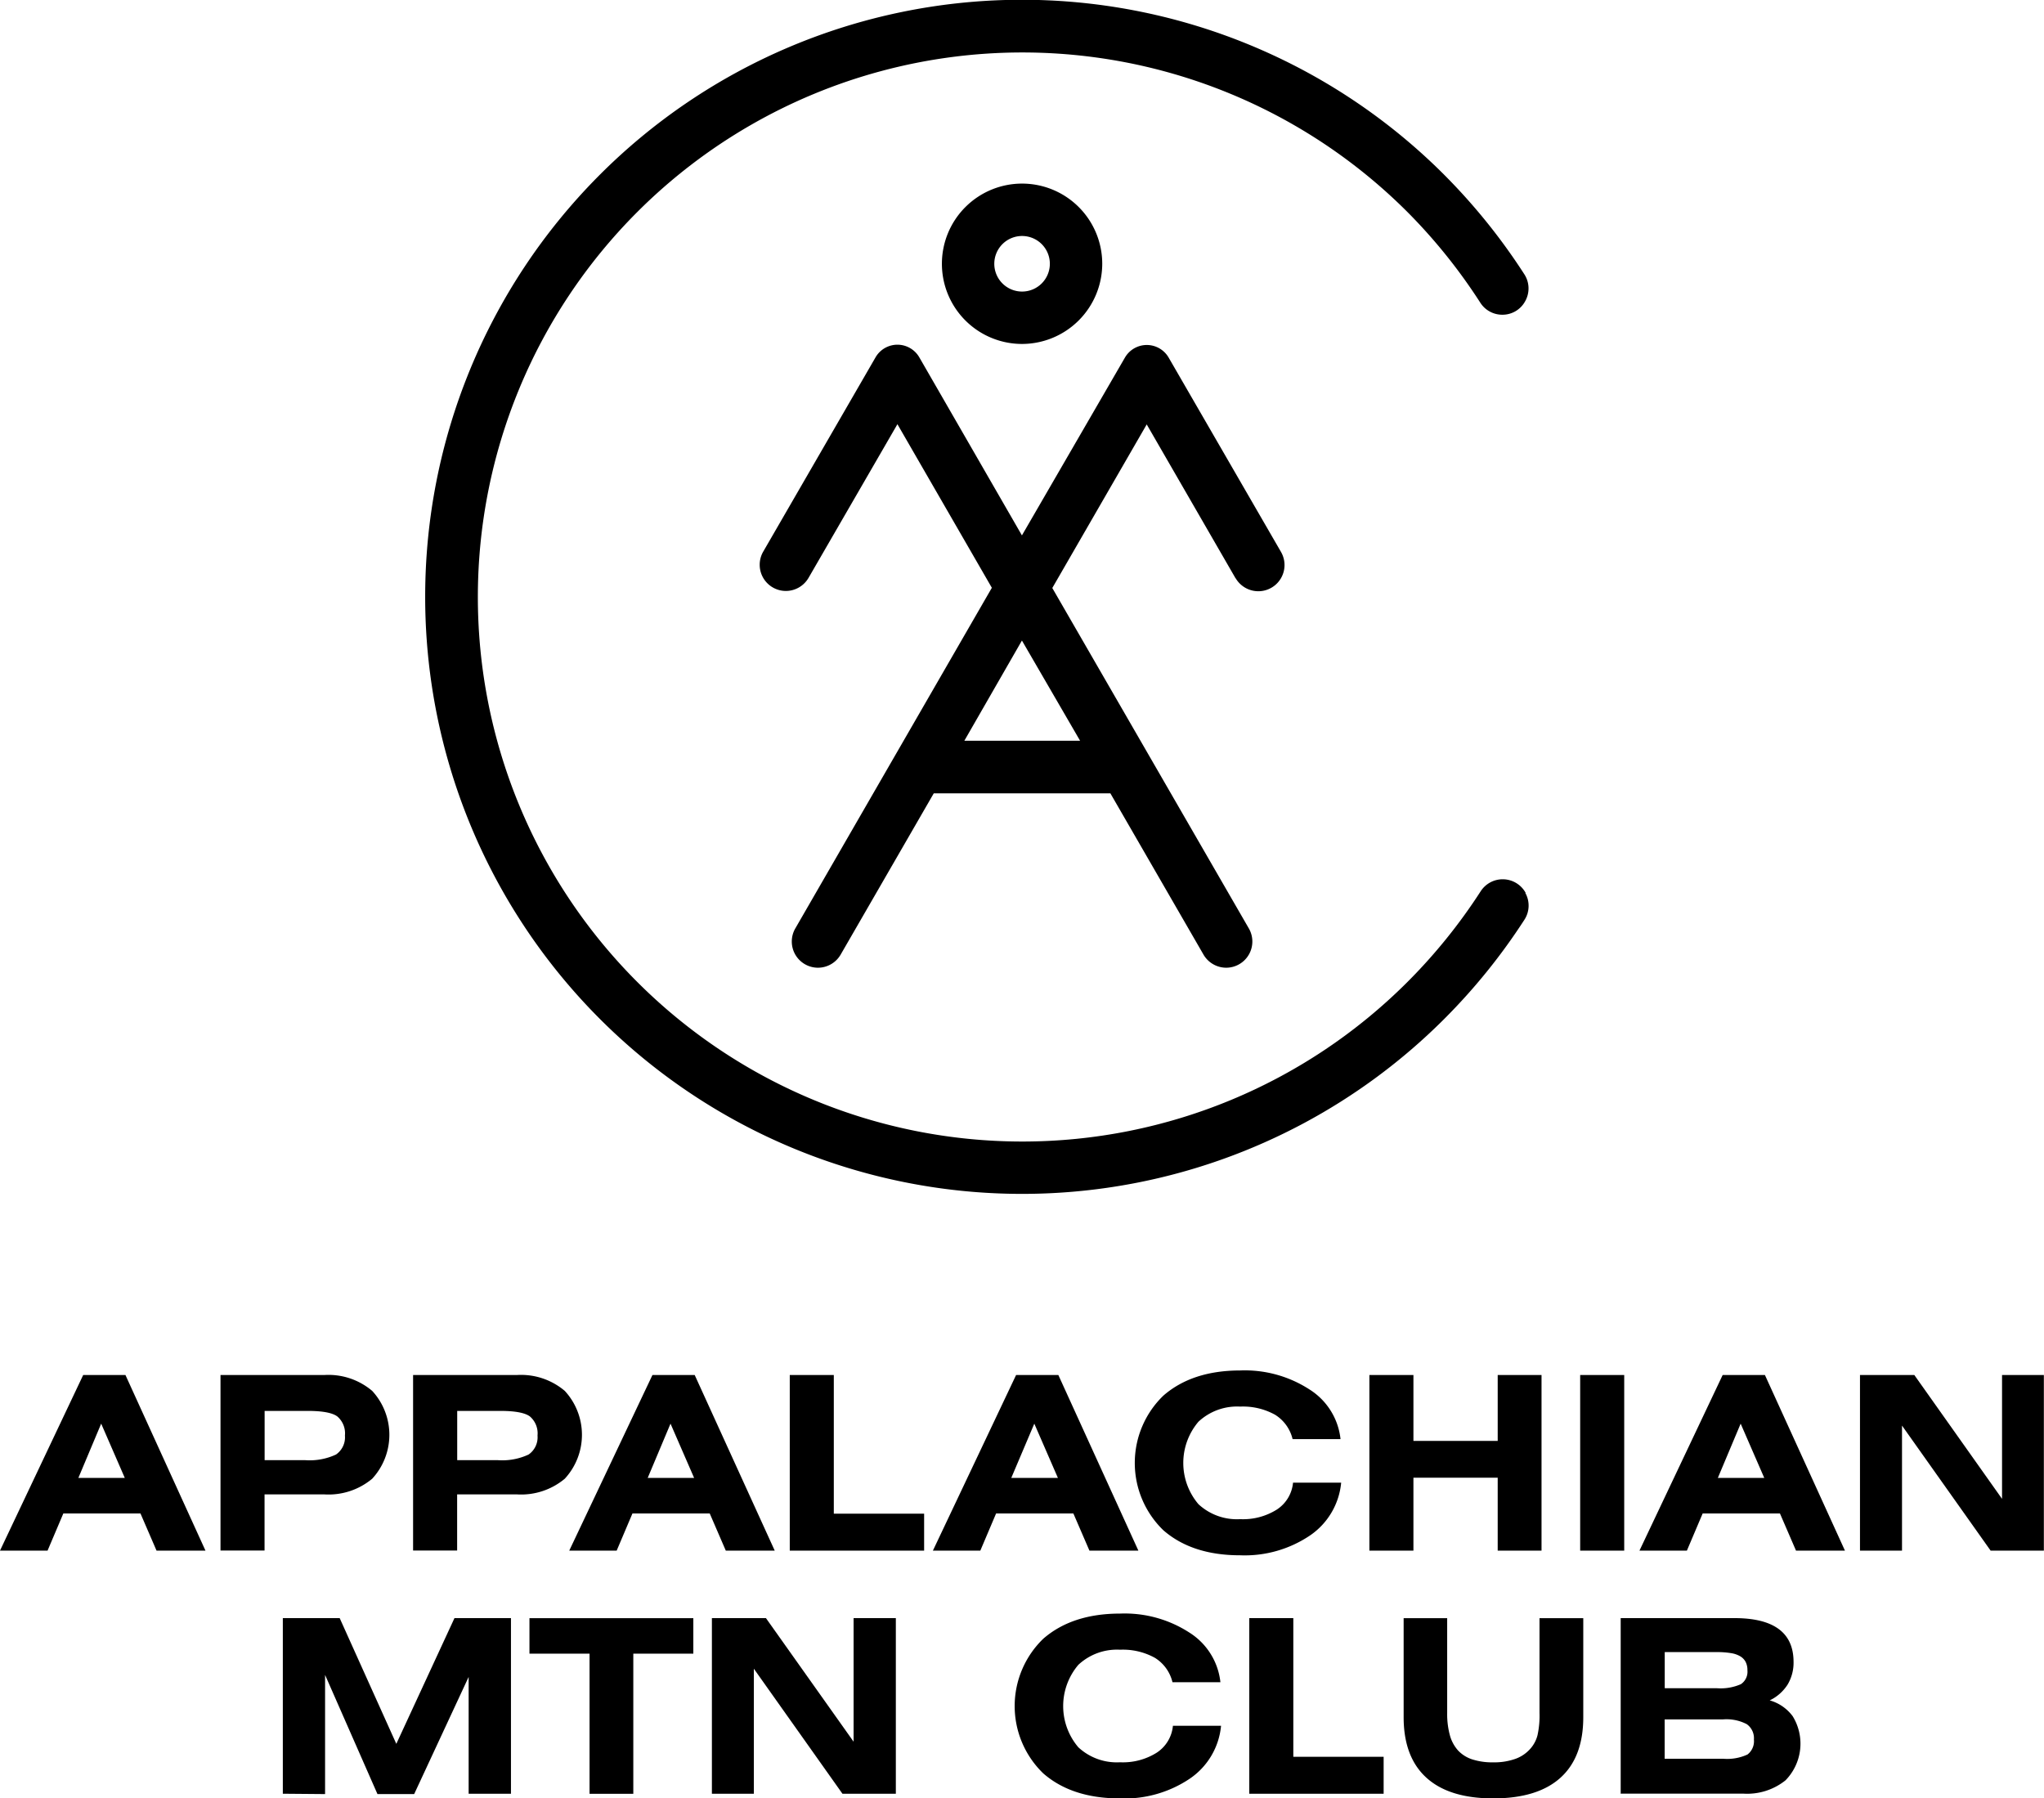
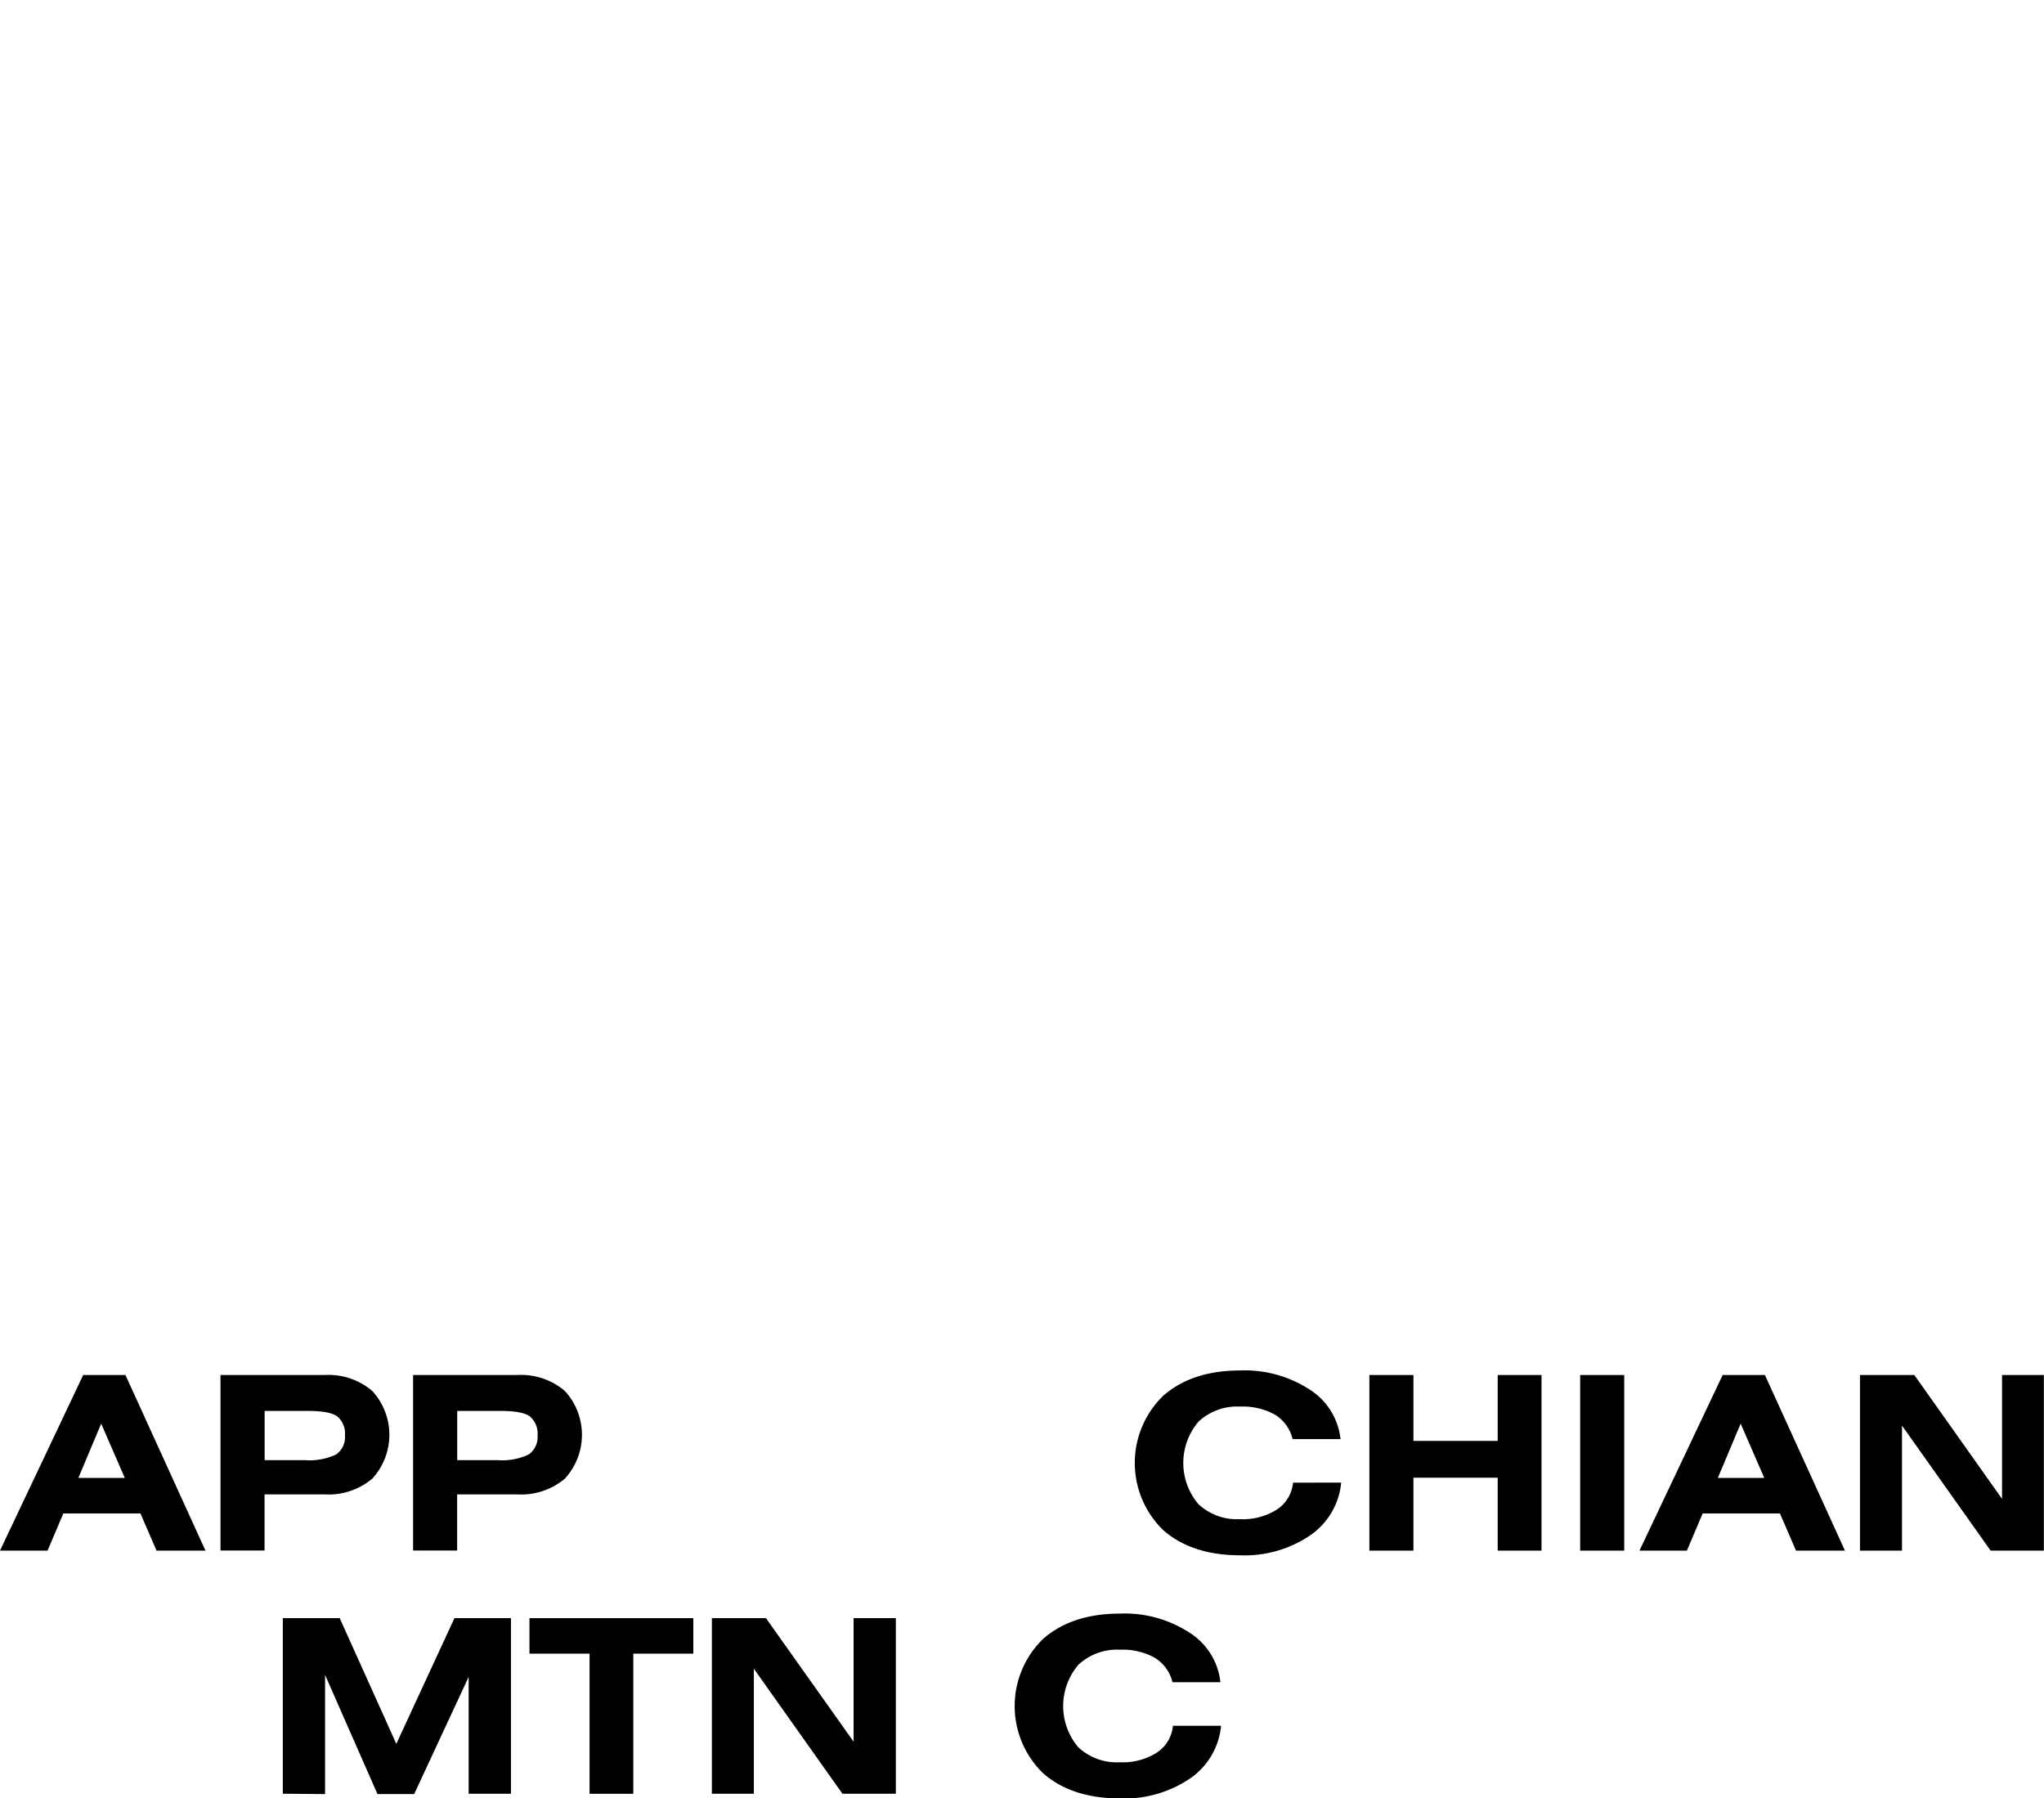
<svg xmlns="http://www.w3.org/2000/svg" width="284.02" height="249.88" viewBox="0 0 284.02 249.88">
  <path d="M0,215.45l11.56-24.4h5.87l11.12,24.4h-6.8l-2.23-5.16H8.8l-2.19,5.16Zm10.89-10.1h6.45l-3.28-7.54Z" />
  <path d="M30.64,215.45v-24.4H45.09a9.4,9.4,0,0,1,6.63,2.21,9,9,0,0,1,0,12.2,9.45,9.45,0,0,1-6.63,2.18H36.76v7.8H30.64Zm6.12-12.57h5.61a8.65,8.65,0,0,0,4.32-.78,2.91,2.91,0,0,0,1.24-2.64,3.09,3.09,0,0,0-1.07-2.66c-.7-.51-2.07-.76-4.09-.76h-6v6.84Z" />
  <path d="M57.4,215.45v-24.4H71.85a9.4,9.4,0,0,1,6.63,2.21,9,9,0,0,1,0,12.2,9.45,9.45,0,0,1-6.63,2.18H63.52v7.8H57.4Zm6.12-12.57h5.61a8.65,8.65,0,0,0,4.32-.78,2.91,2.91,0,0,0,1.24-2.64,3.09,3.09,0,0,0-1.07-2.66c-.7-.51-2.07-.76-4.09-.76h-6v6.84Z" />
-   <path d="M79.1,215.45l11.56-24.4h5.87l11.12,24.4h-6.8l-2.23-5.16H87.88l-2.19,5.16ZM90,205.35h6.45l-3.28-7.54Z" />
-   <path d="M109.74,215.45v-24.4h6.12v19.27h12.55v5.13Zm19.89,0,11.56-24.4h5.87l11.12,24.4h-6.8l-2.23-5.16H138.41l-2.19,5.16Zm10.89-10.1H147l-3.28-7.54Z" />
-   <path d="M186.36,206a10,10,0,0,1-4.32,7.34,16.23,16.23,0,0,1-9.73,2.76q-6.67,0-10.66-3.48a13,13,0,0,1,0-18.7q4-3.49,10.66-3.5a16.53,16.53,0,0,1,9.65,2.64,9.32,9.32,0,0,1,4.31,6.9h-6.66a5.48,5.48,0,0,0-2.44-3.39,9.19,9.19,0,0,0-4.85-1.13,7.86,7.86,0,0,0-5.79,2.1,8.84,8.84,0,0,0,0,11.46,7.85,7.85,0,0,0,5.79,2.08,8.81,8.81,0,0,0,5.11-1.34,5,5,0,0,0,2.24-3.73h6.69Z" />
+   <path d="M186.36,206a10,10,0,0,1-4.32,7.34,16.23,16.23,0,0,1-9.73,2.76q-6.67,0-10.66-3.48a13,13,0,0,1,0-18.7q4-3.49,10.66-3.5a16.53,16.53,0,0,1,9.65,2.64,9.32,9.32,0,0,1,4.31,6.9h-6.66a5.48,5.48,0,0,0-2.44-3.39,9.19,9.19,0,0,0-4.85-1.13,7.86,7.86,0,0,0-5.79,2.1,8.84,8.84,0,0,0,0,11.46,7.85,7.85,0,0,0,5.79,2.08,8.81,8.81,0,0,0,5.11-1.34,5,5,0,0,0,2.24-3.73Z" />
  <path d="M190.28,215.45v-24.4h6.12v9.16h11.71v-9.16h6.09v24.4h-6.09V205.32H196.4v10.13Zm29.29,0v-24.4h6.12v24.4Z" />
  <path d="M227.81,215.45l11.56-24.4h5.87l11.12,24.4h-6.8l-2.23-5.16H236.59l-2.19,5.16Zm10.89-10.1h6.45l-3.28-7.54Z" />
  <path d="M258.45,215.45v-24.4H266l12.19,17.21V191.05H284v24.4H276.6l-12.31-17.37v17.37ZM39.3,249.23v-24.4h7.9l7.87,17.47,8.08-17.47H71v24.4H65.12V233l-7.57,16.28h-5.1l-7.28-16.56v16.56ZM88,229.77v19.47H81.92V229.77H73.57v-4.93H96.34v4.93Zm10.92,19.46v-24.4h7.51L118.61,242V224.83h5.87v24.4h-7.42l-12.31-17.37v17.37Z" />
  <path d="M169.67,239.78a10,10,0,0,1-4.32,7.34,16.23,16.23,0,0,1-9.73,2.76q-6.68,0-10.66-3.48a13,13,0,0,1,0-18.7q4-3.49,10.66-3.5a16.53,16.53,0,0,1,9.65,2.64,9.32,9.32,0,0,1,4.31,6.9h-6.66a5.48,5.48,0,0,0-2.44-3.39,9.19,9.19,0,0,0-4.85-1.13,7.86,7.86,0,0,0-5.79,2.1,8.84,8.84,0,0,0,0,11.46,7.85,7.85,0,0,0,5.79,2.08,8.81,8.81,0,0,0,5.11-1.34,5,5,0,0,0,2.24-3.73h6.69Z" />
-   <path d="M173.59,249.23v-24.4h6.12V244.1h12.55v5.13Zm27.5-24.39V238a11.18,11.18,0,0,0,.37,3.09,5.24,5.24,0,0,0,1.15,2.14,4.68,4.68,0,0,0,2,1.24,9.13,9.13,0,0,0,2.89.4,8.78,8.78,0,0,0,3.11-.5,5,5,0,0,0,2.12-1.49,4.51,4.51,0,0,0,.91-1.77,12.62,12.62,0,0,0,.28-3.1V224.84H220V238.6q0,5.55-3.17,8.41t-9.32,2.87q-6.14,0-9.3-2.87c-2.11-1.91-3.17-4.72-3.17-8.41V224.84Zm24.11,24.39v-24.4H241q8.22,0,8.22,6.09a5.92,5.92,0,0,1-.83,3.15,6.06,6.06,0,0,1-2.48,2.19,6,6,0,0,1,3.19,2.2,7.28,7.28,0,0,1-1,8.91,8.52,8.52,0,0,1-5.82,1.85h-17Zm6.12-19.66v5h7.23a7,7,0,0,0,3.35-.56,2.08,2.08,0,0,0,.91-1.93,2.51,2.51,0,0,0-.24-1.15,2,2,0,0,0-.75-.79,3.65,3.65,0,0,0-1.32-.45,12,12,0,0,0-1.95-.14h-7.23Zm0,14.8h8.13a6.71,6.71,0,0,0,3.37-.59,2.33,2.33,0,0,0,.89-2.08,2.38,2.38,0,0,0-1-2.14,6.11,6.11,0,0,0-3.27-.66h-8.13v5.47ZM153.16,36.65A11.14,11.14,0,1,0,142,47.79,11.16,11.16,0,0,0,153.16,36.65Zm-15,0A3.86,3.86,0,1,1,142,40.51,3.86,3.86,0,0,1,138.16,36.65ZM212,124.07a3.64,3.64,0,0,0-6.25-.24,76.53,76.53,0,0,1-10.19,12.62,75.66,75.66,0,0,1-107-107,75.66,75.66,0,0,1,107,0A76.53,76.53,0,0,1,205.7,42.07a3.62,3.62,0,0,0,3.05,1.66,3.58,3.58,0,0,0,3.19-1.9,3.62,3.62,0,0,0-.14-3.74,84,84,0,0,0-12-14.67A82.93,82.93,0,0,0,59.08,82.94a82.94,82.94,0,0,0,141.59,58.65,83.72,83.72,0,0,0,11.16-13.81,3.61,3.61,0,0,0,.12-3.71ZM171.69,80.33a3.66,3.66,0,0,0,3.15,1.82A3.64,3.64,0,0,0,178,76.69l-15.61-27a3.51,3.51,0,0,0-6.08,0L142,74.39,127.74,49.65a3.51,3.51,0,0,0-6.08,0l-15.61,27a3.64,3.64,0,0,0,3.15,5.46,3.65,3.65,0,0,0,3.15-1.82L124.7,58.94l13.12,22.73L110.51,129a3.64,3.64,0,0,0,3.15,5.46,3.65,3.65,0,0,0,3.15-1.82l12.94-22.41h24.54l12.94,22.41a3.66,3.66,0,0,0,3.15,1.82,3.64,3.64,0,0,0,3.15-5.46l-27.31-47.3,13.12-22.73,12.35,21.39Zm-21.61,22.59H134L142,89Z" />
</svg>